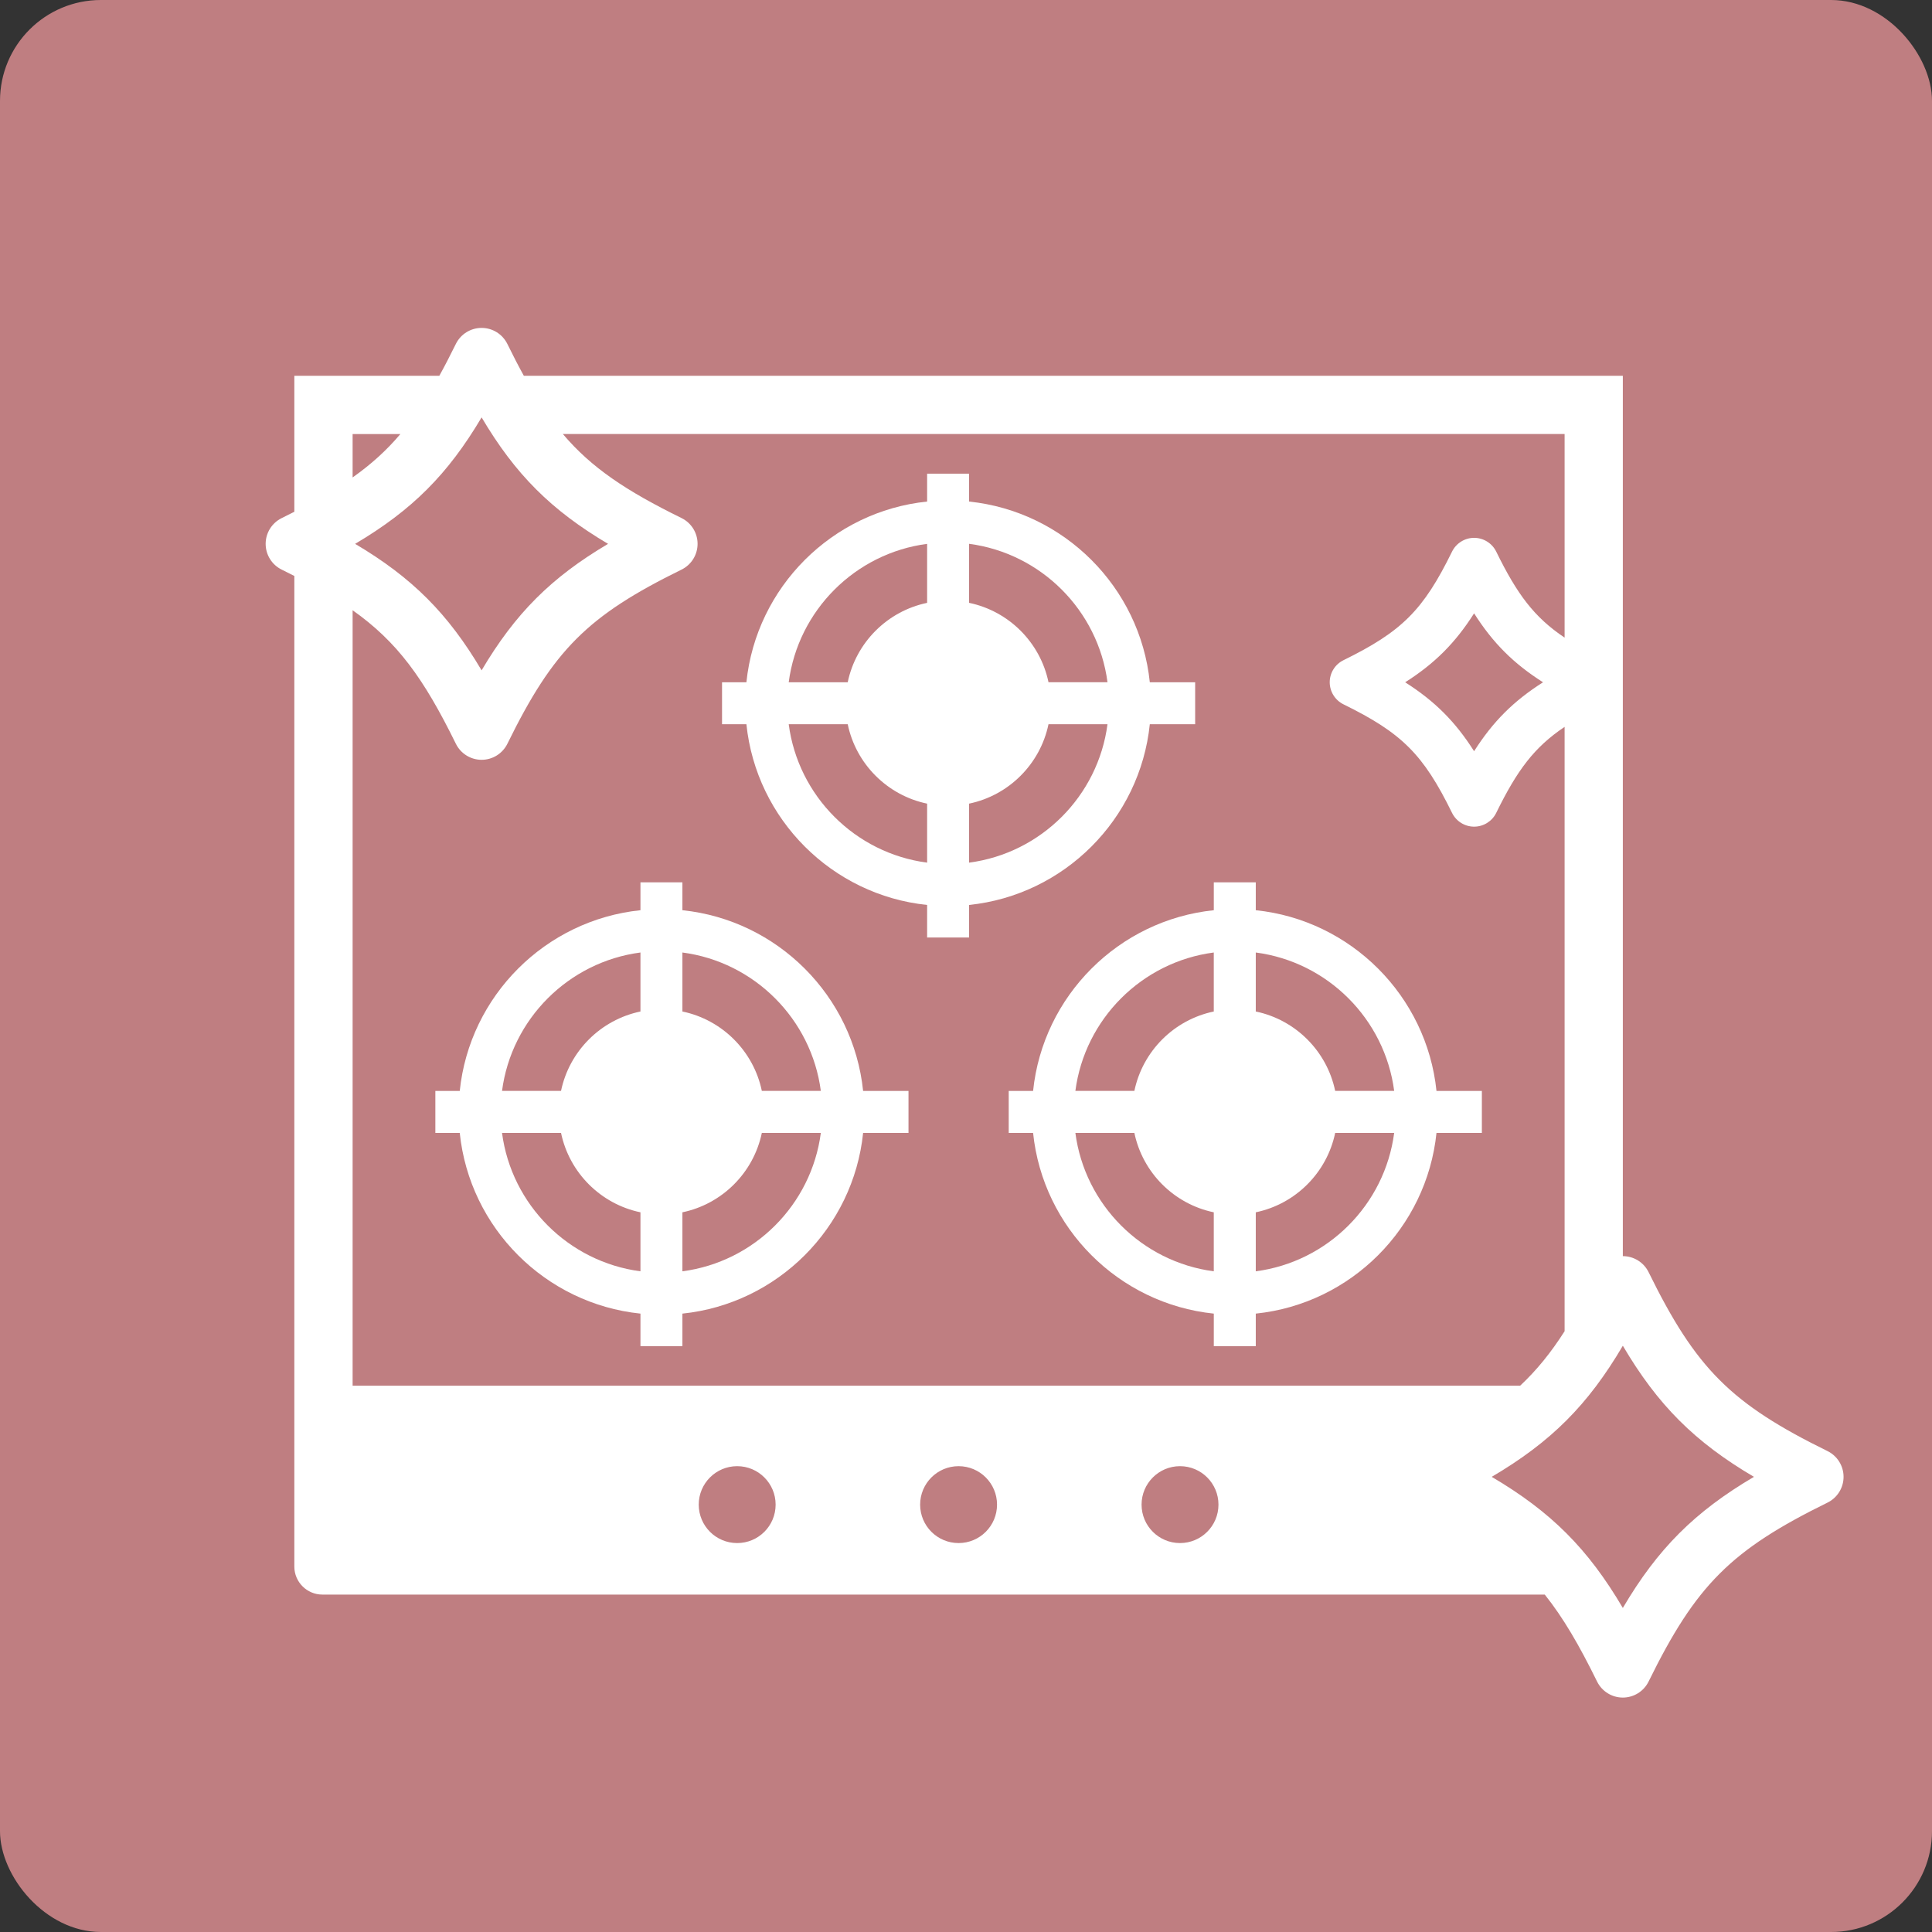
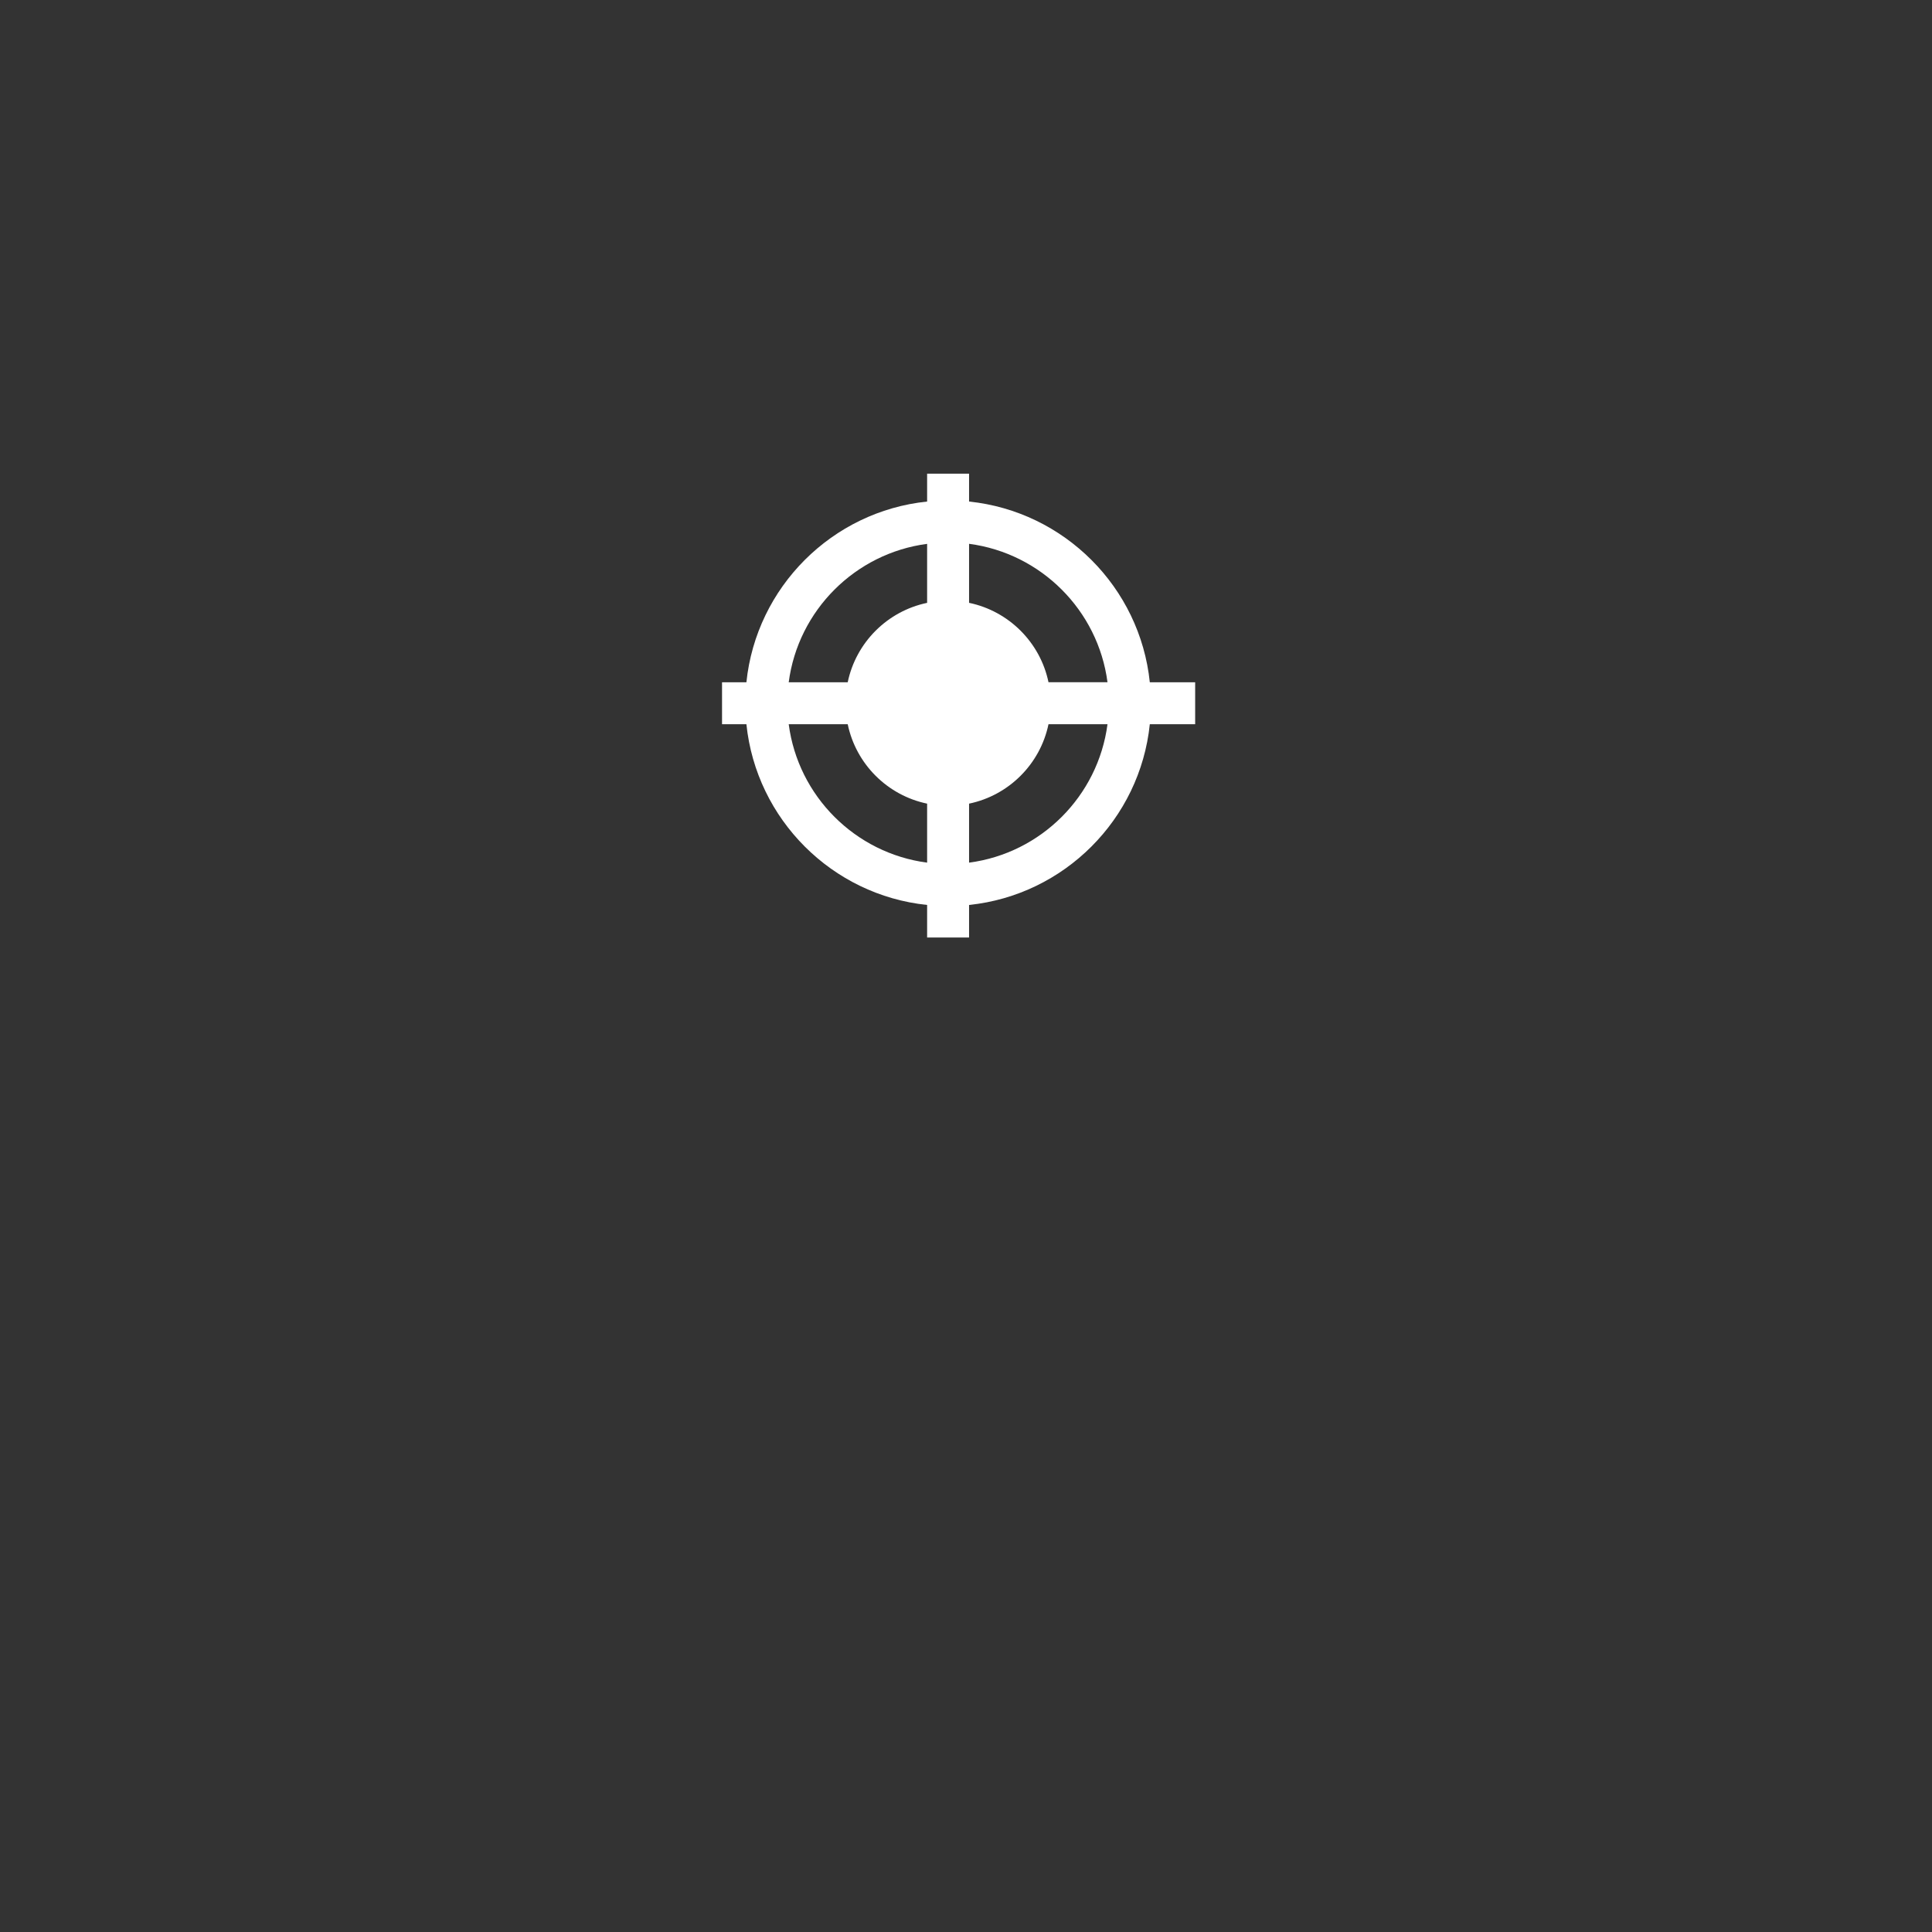
<svg xmlns="http://www.w3.org/2000/svg" width="80" height="80" viewBox="0 0 80 80" fill="none">
  <rect x="0" y="0" width="80" height="80" fill="#333333" stroke="none" />
-   <rect width="80" height="80" rx="4.178" fill="#BF7E81" />
-   <path d="M28.257 37.69V36.536H26.52V37.69C22.582 38.097 19.444 41.235 19.037 45.174H18.027V46.911H19.037C19.444 50.848 22.581 53.987 26.52 54.394V55.742H28.257V54.394C32.194 53.987 35.333 50.849 35.74 46.911H37.619V45.174H35.74C35.333 41.236 32.195 38.097 28.257 37.69ZM26.52 52.642C23.542 52.252 21.178 49.889 20.788 46.911H23.231C23.574 48.559 24.872 49.856 26.52 50.199V52.642ZM26.52 41.884C24.872 42.227 23.574 43.524 23.231 45.172H20.788C21.178 42.194 23.542 39.831 26.52 39.441V41.884ZM28.257 52.642V50.199C29.905 49.856 31.203 48.559 31.546 46.911H33.989C33.598 49.889 31.235 52.252 28.257 52.642ZM31.546 45.172C31.203 43.524 29.905 42.227 28.257 41.884V39.441C31.235 39.831 33.598 42.195 33.989 45.172H31.546Z" fill="white" />
-   <path d="M51.999 37.69V36.536H50.261V37.69C46.324 38.097 43.185 41.235 42.778 45.174H41.769V46.911H42.778C43.185 50.848 46.323 53.987 50.261 54.394V55.742H51.999V54.394C55.936 53.987 59.075 50.849 59.482 46.911H61.361V45.174H59.482C59.075 41.236 55.937 38.097 51.999 37.69ZM50.26 52.642C47.282 52.252 44.919 49.889 44.529 46.911H46.972C47.315 48.559 48.612 49.856 50.26 50.199V52.642ZM50.26 41.884C48.612 42.227 47.315 43.524 46.972 45.172H44.529C44.919 42.194 47.282 39.831 50.26 39.441V41.884ZM51.999 52.642V50.199C53.647 49.856 54.944 48.559 55.287 46.911H57.73C57.34 49.889 54.977 52.252 51.999 52.642ZM55.287 45.172C54.944 43.524 53.647 42.227 51.999 41.884V39.441C54.977 39.831 57.34 42.195 57.73 45.172H55.287Z" fill="white" />
  <path d="M47.611 29.988H49.489V28.251H47.611C47.204 24.314 44.066 21.175 40.127 20.768V19.613H38.39V20.768C34.453 21.175 31.314 24.313 30.907 28.251H29.898V29.988H30.907C31.314 33.926 34.452 37.065 38.39 37.472V38.82H40.127V37.472C44.065 37.065 47.204 33.927 47.611 29.988ZM38.39 35.72C35.412 35.33 33.049 32.967 32.659 29.988H35.102C35.445 31.637 36.742 32.934 38.39 33.277V35.72ZM38.39 24.963C36.742 25.306 35.445 26.603 35.102 28.251H32.659C33.049 25.273 35.412 22.91 38.39 22.52V24.963ZM40.127 22.518C43.106 22.909 45.469 25.272 45.859 28.25H43.416C43.073 26.602 41.776 25.305 40.127 24.962V22.518ZM40.127 35.72V33.277C41.776 32.934 43.073 31.637 43.416 29.988H45.859C45.469 32.967 43.106 35.33 40.127 35.72Z" fill="white" />
-   <path d="M75.673 60.086C71.68 58.126 70.226 56.672 68.265 52.678C68.065 52.271 67.651 52.014 67.198 52.014V15.56H21.691C21.467 15.155 21.241 14.717 21.009 14.243C20.808 13.836 20.395 13.578 19.942 13.578C19.488 13.578 19.075 13.836 18.875 14.243C18.642 14.717 18.416 15.155 18.192 15.56H12.188V21.191C12.019 21.278 11.845 21.365 11.665 21.453C11.258 21.653 11 22.067 11 22.52C11 22.973 11.258 23.387 11.665 23.587C11.844 23.676 12.019 23.762 12.188 23.849V64.87C12.188 65.507 12.71 66.028 13.346 66.028H63.965C64.724 66.976 65.391 68.121 66.131 69.628C66.331 70.035 66.745 70.293 67.198 70.293C67.651 70.293 68.065 70.035 68.265 69.628C70.226 65.635 71.68 64.181 75.673 62.22C76.08 62.02 76.338 61.606 76.338 61.153C76.338 60.7 76.08 60.286 75.673 60.086ZM25.179 22.52C22.821 23.915 21.338 25.399 19.942 27.757C18.546 25.399 17.062 23.916 14.705 22.52C17.062 21.125 18.545 19.641 19.942 17.283C21.337 19.641 22.821 21.124 25.179 22.52ZM14.601 17.973H16.579C16.003 18.654 15.367 19.228 14.601 19.77V17.973ZM14.601 25.269C16.455 26.58 17.546 28.089 18.876 30.797C19.076 31.204 19.49 31.462 19.943 31.462C20.396 31.462 20.809 31.204 21.01 30.797C22.918 26.909 24.333 25.495 28.221 23.586C28.628 23.386 28.885 22.972 28.885 22.519C28.885 22.066 28.628 21.652 28.221 21.452C25.923 20.324 24.489 19.367 23.307 17.972H64.787V26.403C63.527 25.558 62.822 24.61 61.955 22.841C61.784 22.493 61.428 22.271 61.04 22.271C60.653 22.271 60.297 22.493 60.126 22.841C58.937 25.264 58.054 26.147 55.631 27.337C55.283 27.507 55.061 27.863 55.061 28.25C55.061 28.638 55.283 28.994 55.631 29.165C58.054 30.354 58.937 31.237 60.126 33.66C60.297 34.008 60.653 34.23 61.04 34.23C61.428 34.23 61.784 34.008 61.955 33.66C62.822 31.891 63.527 30.943 64.787 30.098V55.123C64.22 56.011 63.633 56.736 62.946 57.379H14.601V25.269ZM63.894 28.252C62.667 29.031 61.819 29.881 61.039 31.106C60.26 29.88 59.41 29.031 58.185 28.252C59.411 27.473 60.26 26.622 61.039 25.397C61.819 26.624 62.668 27.473 63.894 28.252ZM30.525 63.895C29.645 63.895 28.933 63.183 28.933 62.303C28.933 61.424 29.645 60.711 30.525 60.711C31.404 60.711 32.117 61.424 32.117 62.303C32.117 63.183 31.404 63.895 30.525 63.895ZM39.693 63.895C38.814 63.895 38.101 63.183 38.101 62.303C38.101 61.424 38.814 60.711 39.693 60.711C40.572 60.711 41.285 61.424 41.285 62.303C41.285 63.183 40.572 63.895 39.693 63.895ZM48.862 63.895C47.983 63.895 47.27 63.183 47.27 62.303C47.27 61.424 47.983 60.711 48.862 60.711C49.741 60.711 50.454 61.424 50.454 62.303C50.454 63.183 49.741 63.895 48.862 63.895ZM67.198 66.582C65.754 64.129 64.222 62.598 61.769 61.153C64.222 59.709 65.754 58.177 67.198 55.724C68.643 58.177 70.174 59.709 72.627 61.153C70.174 62.598 68.643 64.129 67.198 66.582Z" fill="white" />
</svg>